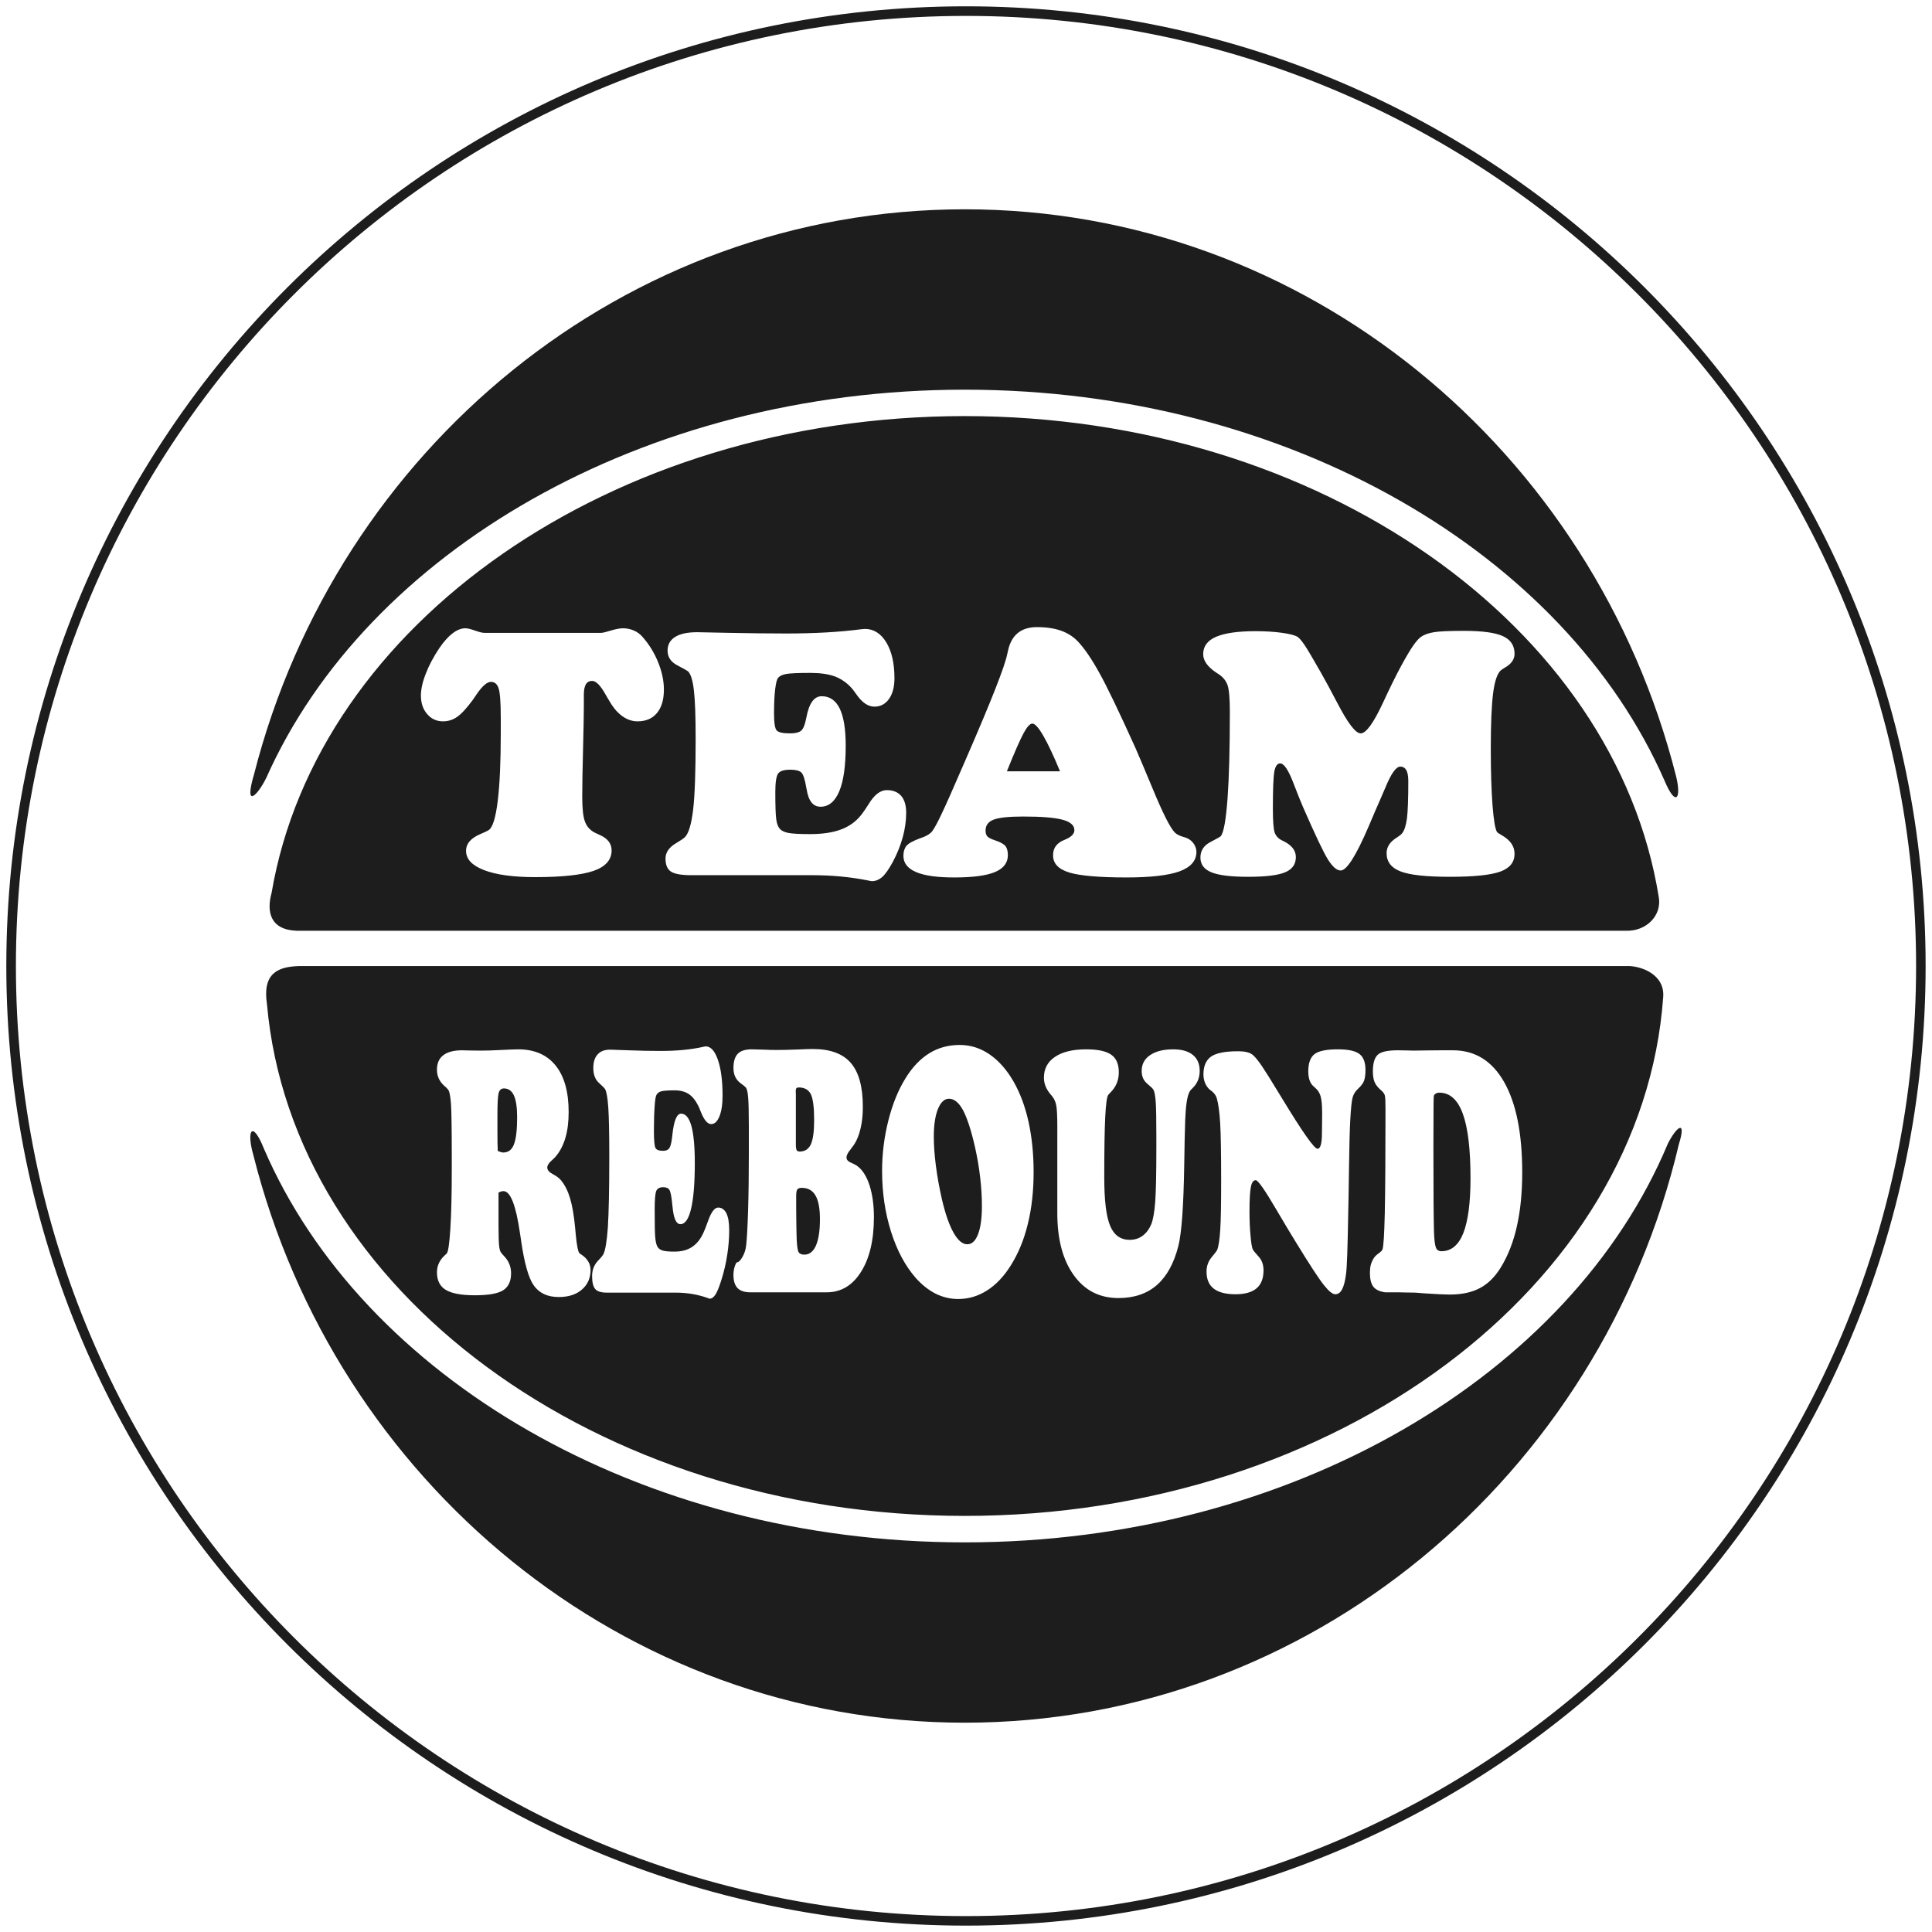
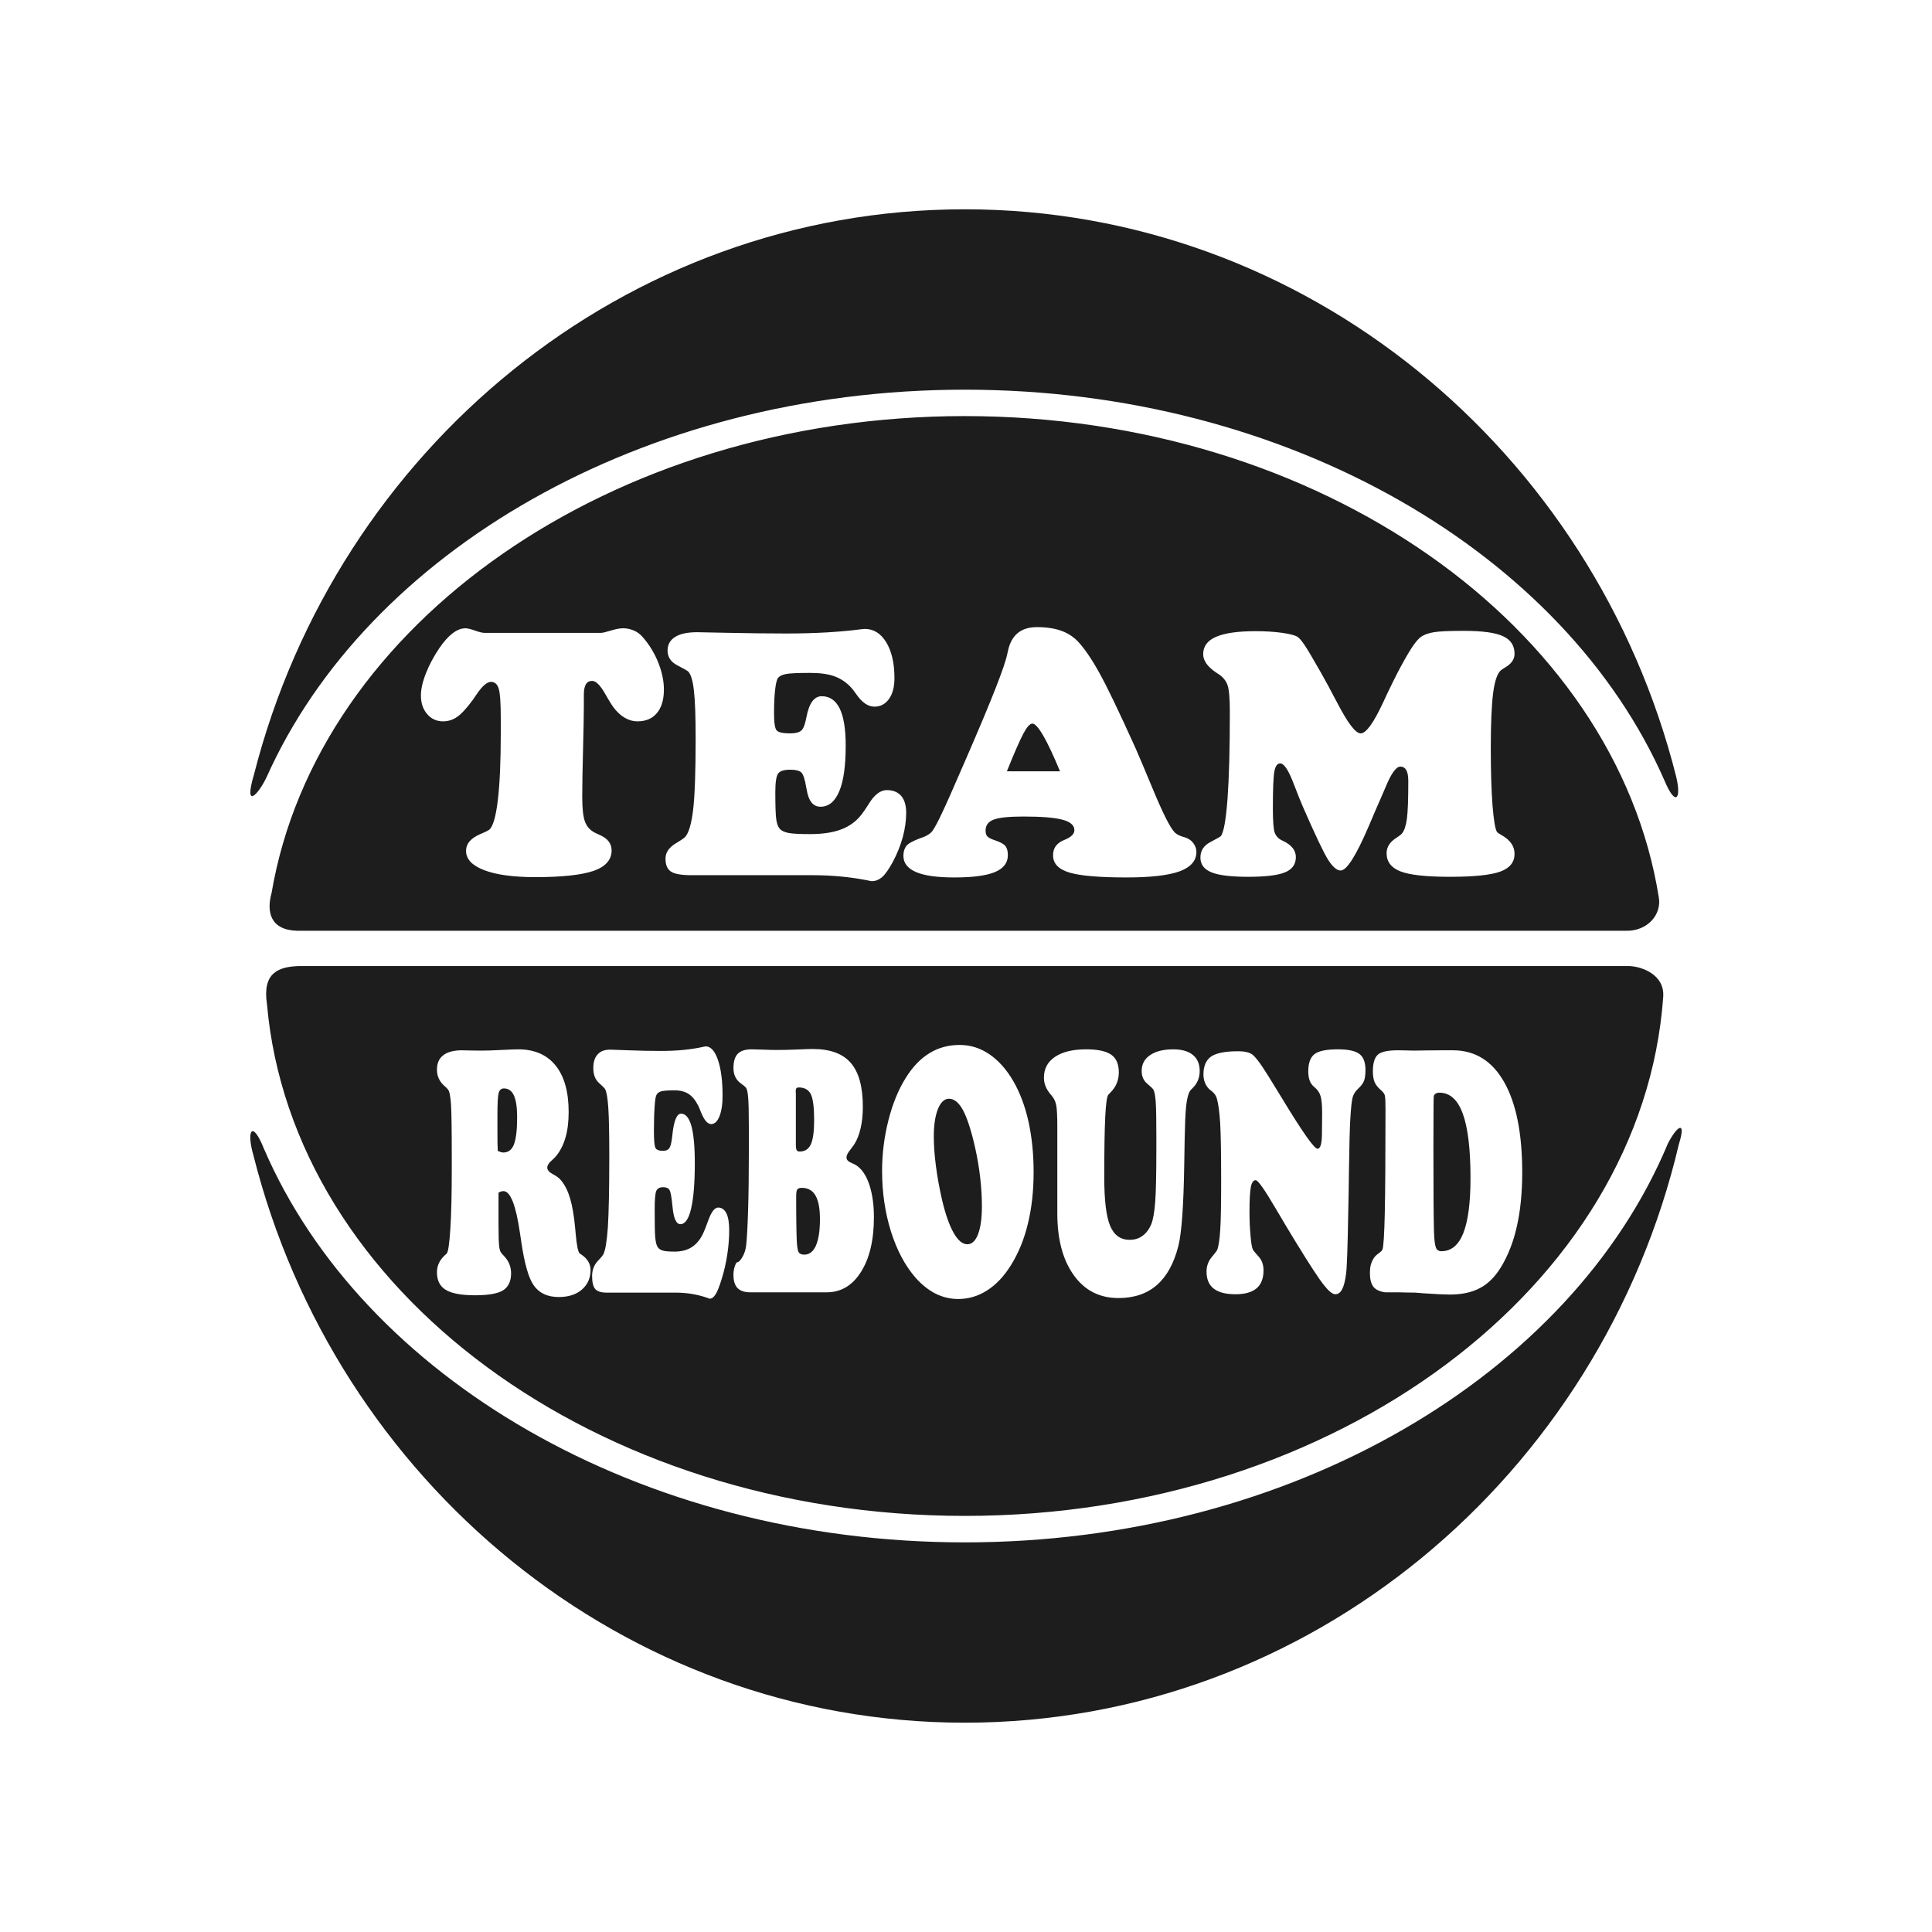
<svg xmlns="http://www.w3.org/2000/svg" xml:space="preserve" width="300px" height="300px" version="1.1" style="shape-rendering:geometricPrecision; text-rendering:geometricPrecision; image-rendering:optimizeQuality; fill-rule:evenodd; clip-rule:evenodd" viewBox="0 0 300 300">
  <defs>
    <style type="text/css">
   
    .fil0 {fill:#1D1D1E}
   
  </style>
  </defs>
  <g id="Layer_x0020_1">
-     <path class="fil0" d="M150 0.98c-82.3,0 -149.02,66.72 -149.02,149.02 0,82.3 66.72,149.01 149.02,149.01 82.3,0 149.01,-66.71 149.01,-149.01 0,-82.3 -66.71,-149.02 -149.01,-149.02zm0 1.49c-81.48,0 -147.53,66.05 -147.53,147.53 0,81.47 66.05,147.53 147.53,147.53 81.47,0 147.53,-66.06 147.53,-147.53 0,-81.48 -66.06,-147.53 -147.53,-147.53z" />
    <path class="fil0" d="M149.81 64.61c55.25,0 101.07,32.71 107.77,74.74 0.46,2.69 -1.78,5.27 -5.14,5.18l-206.28 0c-4.18,-0.11 -4.81,-2.91 -3.99,-5.87 7.09,-41.71 52.71,-74.05 107.64,-74.05zm-72.52 114.1c0.23,0.1 0.41,0.17 0.54,0.2 0.12,0.04 0.23,0.05 0.33,0.05 0.76,0 1.32,-0.41 1.64,-1.25 0.33,-0.84 0.5,-2.25 0.5,-4.24 0,-1.52 -0.17,-2.64 -0.5,-3.37 -0.34,-0.73 -0.86,-1.09 -1.55,-1.09 -0.42,0 -0.69,0.24 -0.82,0.71 -0.13,0.48 -0.19,1.62 -0.19,3.45l0 2.33c0,0.79 0,1.42 0.01,1.86 0.01,0.46 0.02,0.91 0.04,1.35zm0.12 6.47l0 5.01c0,1.59 0.03,2.65 0.09,3.21 0.05,0.54 0.15,0.91 0.3,1.09 0.09,0.14 0.25,0.31 0.46,0.54 0.73,0.75 1.1,1.65 1.1,2.68 0,1.25 -0.42,2.13 -1.24,2.65 -0.82,0.51 -2.28,0.77 -4.37,0.77 -2.1,0 -3.61,-0.28 -4.53,-0.84 -0.92,-0.55 -1.37,-1.47 -1.37,-2.73 0,-0.99 0.39,-1.87 1.19,-2.61 0.13,-0.12 0.23,-0.21 0.32,-0.3 0.23,-0.22 0.42,-1.5 0.57,-3.85 0.15,-2.34 0.22,-5.44 0.22,-9.31l0 -1.92c0,-4.17 -0.04,-6.88 -0.12,-8.12 -0.09,-1.25 -0.24,-2.01 -0.47,-2.28 -0.12,-0.16 -0.32,-0.35 -0.59,-0.58 -0.75,-0.68 -1.12,-1.5 -1.12,-2.49 0,-0.99 0.32,-1.74 0.98,-2.24 0.65,-0.51 1.62,-0.77 2.91,-0.77 0.17,0 0.58,0.01 1.24,0.03 0.65,0.01 1.23,0.02 1.72,0.02 0.79,0 1.83,-0.03 3.12,-0.1 1.28,-0.06 2.17,-0.1 2.65,-0.1 2.52,0 4.46,0.84 5.81,2.52 1.35,1.68 2.02,4.09 2.02,7.22 0,1.51 -0.16,2.84 -0.5,3.99 -0.34,1.16 -0.84,2.12 -1.5,2.9 -0.15,0.19 -0.37,0.39 -0.64,0.63 -0.46,0.4 -0.68,0.77 -0.68,1.09 0,0.39 0.29,0.73 0.88,1.04 0.58,0.3 1.01,0.63 1.29,0.99 0.58,0.71 1.04,1.63 1.38,2.78 0.34,1.15 0.6,2.67 0.78,4.58 0.02,0.22 0.05,0.51 0.08,0.89 0.17,1.88 0.39,2.91 0.64,3.08 0.07,0.05 0.16,0.11 0.26,0.17 0.94,0.63 1.41,1.43 1.41,2.39 0,1.24 -0.44,2.25 -1.34,3.03 -0.9,0.78 -2.1,1.16 -3.58,1.16 -0.89,0 -1.66,-0.15 -2.31,-0.46 -0.65,-0.31 -1.2,-0.78 -1.63,-1.41 -0.77,-1.11 -1.41,-3.37 -1.91,-6.78 -0.01,-0.08 -0.02,-0.16 -0.03,-0.23 -0.03,-0.2 -0.08,-0.53 -0.15,-0.98 -0.63,-4.39 -1.49,-6.58 -2.56,-6.58 -0.15,0 -0.28,0.01 -0.41,0.06 -0.12,0.04 -0.25,0.1 -0.37,0.16zm27.52 15.54l-10.68 0c-0.91,0 -1.52,-0.19 -1.83,-0.57 -0.32,-0.38 -0.48,-1.05 -0.48,-2.01 0,-0.99 0.34,-1.81 1.02,-2.48 0.33,-0.34 0.56,-0.62 0.7,-0.84 0.33,-0.6 0.57,-2.03 0.73,-4.26 0.14,-2.23 0.22,-5.9 0.22,-10.99 0,-3.48 -0.05,-5.99 -0.15,-7.52 -0.1,-1.53 -0.27,-2.51 -0.5,-2.93 -0.08,-0.14 -0.4,-0.47 -0.98,-0.99 -0.57,-0.53 -0.85,-1.29 -0.85,-2.28 0,-0.93 0.22,-1.64 0.67,-2.12 0.44,-0.5 1.09,-0.74 1.95,-0.74 0.15,0 1.1,0.03 2.85,0.1 1.74,0.07 3.42,0.1 5.01,0.1 2.52,0 4.73,-0.21 6.64,-0.65 0.19,-0.04 0.29,-0.06 0.32,-0.06 0.79,0 1.43,0.7 1.91,2.1 0.48,1.4 0.72,3.26 0.72,5.56 0,1.36 -0.17,2.43 -0.49,3.22 -0.32,0.79 -0.75,1.19 -1.28,1.19 -0.58,0 -1.11,-0.65 -1.62,-1.94 -0.17,-0.43 -0.29,-0.73 -0.39,-0.92 -0.43,-0.84 -0.92,-1.45 -1.49,-1.82 -0.57,-0.37 -1.3,-0.56 -2.17,-0.56 -1.11,0 -1.82,0.06 -2.15,0.17 -0.33,0.11 -0.56,0.3 -0.69,0.57 -0.12,0.23 -0.21,0.83 -0.27,1.79 -0.07,0.95 -0.11,2.2 -0.11,3.75 0,1.47 0.08,2.35 0.24,2.66 0.16,0.3 0.55,0.45 1.18,0.45 0.45,0 0.77,-0.13 0.95,-0.38 0.19,-0.25 0.33,-0.76 0.43,-1.54 0.02,-0.14 0.04,-0.33 0.07,-0.58 0.23,-2.18 0.68,-3.27 1.35,-3.27 0.71,0 1.24,0.64 1.6,1.91 0.35,1.28 0.53,3.2 0.53,5.76 0,3.14 -0.2,5.51 -0.58,7.1 -0.37,1.59 -0.93,2.39 -1.66,2.39 -0.65,0 -1.06,-0.91 -1.22,-2.73 -0.01,-0.1 -0.02,-0.17 -0.03,-0.22 -0.12,-1.28 -0.26,-2.05 -0.44,-2.35 -0.17,-0.3 -0.5,-0.44 -0.97,-0.44 -0.55,0 -0.91,0.18 -1.08,0.57 -0.17,0.39 -0.25,1.36 -0.25,2.9 0,2.17 0.02,3.59 0.08,4.26 0.06,0.67 0.16,1.14 0.31,1.43 0.14,0.3 0.4,0.52 0.77,0.65 0.37,0.13 1.01,0.19 1.91,0.19 1.1,0 2.02,-0.24 2.76,-0.74 0.73,-0.49 1.33,-1.25 1.78,-2.28 0.17,-0.37 0.38,-0.91 0.63,-1.61 0.51,-1.47 1.04,-2.21 1.62,-2.21 0.56,0 0.98,0.31 1.28,0.9 0.29,0.6 0.43,1.47 0.43,2.62 0,1.24 -0.1,2.5 -0.3,3.79 -0.2,1.31 -0.49,2.58 -0.88,3.83 -0.34,1.1 -0.65,1.89 -0.93,2.33 -0.28,0.45 -0.59,0.68 -0.93,0.68 -0.04,0 -0.16,-0.05 -0.39,-0.14 -1.53,-0.53 -3.15,-0.8 -4.87,-0.8zm23.44 -0.05l-11.86 0c-0.9,0 -1.56,-0.22 -1.99,-0.66 -0.42,-0.44 -0.63,-1.11 -0.63,-2.03 0,-0.45 0.06,-0.9 0.2,-1.33 0.15,-0.42 0.26,-0.64 0.36,-0.64 0.23,0 0.5,-0.26 0.81,-0.78 0.31,-0.53 0.52,-1.13 0.6,-1.82 0.12,-1.03 0.22,-2.84 0.3,-5.4 0.08,-2.58 0.12,-5.57 0.12,-9l0 -4.05c0,-2.22 -0.04,-3.75 -0.11,-4.58 -0.07,-0.83 -0.19,-1.33 -0.37,-1.52 -0.13,-0.15 -0.36,-0.34 -0.67,-0.56 -0.83,-0.56 -1.24,-1.37 -1.24,-2.45 0,-1.01 0.22,-1.75 0.67,-2.22 0.45,-0.46 1.17,-0.69 2.15,-0.69 0.37,0 0.99,0.02 1.85,0.05 0.85,0.04 1.53,0.05 2.03,0.05 0.85,0 1.9,-0.02 3.15,-0.07 1.26,-0.06 2.09,-0.08 2.48,-0.08 2.69,0 4.65,0.72 5.89,2.16 1.25,1.44 1.87,3.71 1.87,6.8 0,1.25 -0.11,2.37 -0.35,3.36 -0.23,1 -0.56,1.84 -1,2.51 -0.15,0.2 -0.34,0.47 -0.58,0.79 -0.4,0.48 -0.61,0.89 -0.61,1.23 0,0.34 0.24,0.61 0.72,0.81 0.42,0.18 0.75,0.35 1,0.54 0.79,0.6 1.42,1.6 1.87,3 0.44,1.39 0.67,3.03 0.67,4.91 0,3.55 -0.67,6.38 -2,8.49 -1.33,2.12 -3.11,3.18 -5.33,3.18zm-4.74 -14.93c0,1.39 0,2.67 0.02,3.87 0.01,1.19 0.04,2.15 0.06,2.84 0.05,1.08 0.15,1.74 0.3,1.99 0.15,0.25 0.45,0.38 0.89,0.38 0.78,0 1.38,-0.47 1.8,-1.41 0.41,-0.95 0.62,-2.32 0.62,-4.11 0,-1.65 -0.23,-2.87 -0.69,-3.66 -0.46,-0.8 -1.17,-1.19 -2.12,-1.19 -0.37,0 -0.6,0.08 -0.72,0.27 -0.11,0.17 -0.16,0.51 -0.16,1.02zm-0.05 -15.87l0 7.8c0,0.49 0.05,0.8 0.13,0.94 0.09,0.13 0.24,0.2 0.47,0.2 0.8,0 1.38,-0.37 1.73,-1.12 0.34,-0.76 0.51,-2.02 0.51,-3.77 0,-1.95 -0.17,-3.29 -0.51,-4 -0.35,-0.71 -0.98,-1.06 -1.88,-1.06 -0.17,0 -0.29,0.04 -0.37,0.13 -0.07,0.1 -0.1,0.26 -0.1,0.47 0,0.04 0,0.11 0.01,0.19 0.01,0.1 0.01,0.17 0.01,0.22zm13.39 11.94c0,-2.66 0.33,-5.27 0.98,-7.84 0.65,-2.56 1.54,-4.75 2.68,-6.57 1.07,-1.73 2.3,-3.01 3.69,-3.86 1.39,-0.86 2.96,-1.28 4.7,-1.28 1.66,0 3.2,0.48 4.62,1.45 1.43,0.98 2.67,2.37 3.73,4.21 1.03,1.79 1.81,3.88 2.34,6.27 0.52,2.39 0.79,4.98 0.79,7.78 0,2.97 -0.3,5.66 -0.9,8.09 -0.59,2.44 -1.48,4.59 -2.66,6.46 -1.06,1.69 -2.28,2.98 -3.67,3.86 -1.39,0.89 -2.89,1.33 -4.49,1.33 -1.22,0 -2.38,-0.28 -3.48,-0.82 -1.11,-0.56 -2.13,-1.37 -3.1,-2.45 -1.64,-1.87 -2.92,-4.27 -3.85,-7.21 -0.92,-2.94 -1.38,-6.07 -1.38,-9.42zm8.03 -5.33c0,1.37 0.11,2.9 0.33,4.59 0.22,1.7 0.54,3.43 0.94,5.2 0.53,2.25 1.13,3.97 1.8,5.15 0.67,1.19 1.39,1.79 2.13,1.79 0.72,0 1.27,-0.52 1.67,-1.56 0.4,-1.03 0.6,-2.49 0.6,-4.34 0,-1.44 -0.09,-2.92 -0.27,-4.48 -0.18,-1.55 -0.44,-3.1 -0.79,-4.65 -0.6,-2.66 -1.23,-4.57 -1.86,-5.77 -0.65,-1.2 -1.38,-1.8 -2.19,-1.8 -0.7,0 -1.28,0.53 -1.71,1.58 -0.43,1.06 -0.65,2.49 -0.65,4.29zm19.18 -0.89l0 -0.57c0,-1.77 -0.06,-2.91 -0.18,-3.45 -0.11,-0.54 -0.34,-1.01 -0.68,-1.42 -0.03,-0.03 -0.06,-0.07 -0.11,-0.13 -0.74,-0.83 -1.11,-1.73 -1.11,-2.67 0,-1.39 0.57,-2.47 1.72,-3.24 1.15,-0.78 2.76,-1.17 4.84,-1.17 1.82,0 3.11,0.28 3.9,0.84 0.78,0.55 1.17,1.46 1.17,2.73 0,1.21 -0.42,2.24 -1.25,3.08 -0.16,0.17 -0.29,0.3 -0.38,0.41 -0.22,0.27 -0.38,1.42 -0.48,3.45 -0.1,2.03 -0.15,5.16 -0.15,9.38 0,3.54 0.3,6.05 0.91,7.51 0.61,1.46 1.62,2.18 3.04,2.18 0.76,0 1.42,-0.2 1.99,-0.62 0.57,-0.41 1.02,-1.01 1.36,-1.8 0.28,-0.71 0.49,-1.86 0.61,-3.45 0.12,-1.58 0.18,-4.44 0.18,-8.58l0 -1.59c0,-2.68 -0.03,-4.49 -0.1,-5.41 -0.07,-0.93 -0.19,-1.55 -0.35,-1.85 -0.07,-0.16 -0.4,-0.47 -0.97,-0.95 -0.57,-0.48 -0.86,-1.13 -0.86,-1.96 0,-1.05 0.43,-1.88 1.31,-2.47 0.87,-0.6 2.07,-0.9 3.59,-0.9 1.33,0 2.34,0.29 3.05,0.87 0.71,0.58 1.06,1.41 1.06,2.49 0,1.03 -0.35,1.91 -1.07,2.63 -0.15,0.15 -0.26,0.26 -0.33,0.33 -0.45,0.53 -0.72,1.89 -0.82,4.11 -0.01,0.21 -0.02,0.38 -0.03,0.5 -0.06,1.67 -0.11,3.98 -0.15,6.93 -0.1,6.4 -0.4,10.62 -0.91,12.66 -0.68,2.7 -1.79,4.72 -3.34,6.08 -1.55,1.35 -3.54,2.02 -5.96,2.02 -2.94,0 -5.25,-1.18 -6.95,-3.56 -1.7,-2.37 -2.55,-5.57 -2.55,-9.6l0 -12.81zm25.44 7.72c0,-4.2 -0.05,-7.16 -0.15,-8.89 -0.11,-1.74 -0.28,-3.02 -0.53,-3.89 -0.13,-0.44 -0.42,-0.83 -0.86,-1.16 -0.14,-0.1 -0.25,-0.18 -0.32,-0.25 -0.29,-0.29 -0.51,-0.63 -0.66,-1.01 -0.15,-0.39 -0.23,-0.82 -0.23,-1.27 0,-1.3 0.4,-2.22 1.19,-2.78 0.79,-0.54 2.17,-0.82 4.13,-0.82 0.64,0 1.15,0.05 1.51,0.16 0.37,0.09 0.67,0.26 0.91,0.47 0.38,0.36 0.83,0.92 1.35,1.69 0.52,0.77 1.37,2.12 2.55,4.07 0.13,0.23 0.33,0.56 0.6,0.98 3.14,5.17 4.96,7.77 5.48,7.77 0.22,0 0.39,-0.2 0.51,-0.61 0.11,-0.41 0.17,-0.99 0.17,-1.77 0,-0.86 0.01,-1.78 0.03,-2.75 0,-0.25 0,-0.39 0,-0.46 0,-1.19 -0.08,-2.04 -0.24,-2.58 -0.16,-0.54 -0.46,-0.99 -0.89,-1.34 -0.03,-0.04 -0.07,-0.08 -0.14,-0.13 -0.59,-0.47 -0.88,-1.26 -0.88,-2.38 0,-1.27 0.31,-2.15 0.95,-2.66 0.63,-0.51 1.85,-0.76 3.65,-0.76 1.6,0 2.72,0.24 3.35,0.73 0.62,0.47 0.93,1.3 0.93,2.48 0,0.68 -0.07,1.22 -0.21,1.64 -0.14,0.41 -0.47,0.85 -1,1.33 -0.39,0.37 -0.66,0.81 -0.79,1.31 -0.14,0.51 -0.26,1.66 -0.36,3.44 -0.09,1.53 -0.15,4.09 -0.2,7.67 -0.02,1.73 -0.04,3.06 -0.06,3.97 -0.01,0.69 -0.03,1.69 -0.06,2.96 -0.09,5.26 -0.2,8.37 -0.33,9.29 -0.14,1.13 -0.35,1.95 -0.62,2.45 -0.27,0.51 -0.62,0.76 -1.06,0.76 -0.42,0 -1.01,-0.47 -1.77,-1.43 -0.76,-0.95 -2.21,-3.16 -4.34,-6.64 -0.83,-1.35 -1.87,-3.08 -3.11,-5.19 -1.74,-2.97 -2.78,-4.45 -3.13,-4.45 -0.36,0 -0.61,0.34 -0.75,1.02 -0.14,0.69 -0.22,1.95 -0.22,3.79 0,1.4 0.05,2.66 0.16,3.78 0.09,1.12 0.21,1.82 0.34,2.12 0.07,0.18 0.37,0.55 0.89,1.12 0.53,0.56 0.79,1.29 0.79,2.16 0,1.25 -0.36,2.19 -1.08,2.8 -0.72,0.61 -1.81,0.92 -3.26,0.92 -1.51,0 -2.64,-0.29 -3.39,-0.87 -0.75,-0.58 -1.12,-1.47 -1.12,-2.64 0,-0.85 0.26,-1.58 0.77,-2.21 0.52,-0.62 0.82,-1.01 0.88,-1.16 0.23,-0.57 0.38,-1.62 0.48,-3.14 0.1,-1.52 0.14,-4.07 0.14,-7.64zm23.1 14.35c0,-0.47 0.04,-0.88 0.13,-1.23 0.09,-0.35 0.24,-0.69 0.46,-1.05 0.16,-0.26 0.41,-0.5 0.75,-0.75 0.34,-0.24 0.54,-0.44 0.6,-0.59 0.17,-0.39 0.29,-2.28 0.37,-5.68 0.07,-3.4 0.11,-8.78 0.11,-16.13 0,-1.15 -0.03,-1.87 -0.11,-2.15 -0.07,-0.27 -0.31,-0.58 -0.73,-0.92 -0.43,-0.39 -0.72,-0.79 -0.88,-1.2 -0.16,-0.42 -0.24,-0.95 -0.24,-1.61 0,-1.23 0.25,-2.08 0.74,-2.55 0.49,-0.48 1.54,-0.71 3.14,-0.71 0.28,0 0.69,0 1.23,0.02 0.55,0.02 0.95,0.03 1.22,0.03 0.07,0 0.78,-0.01 2.13,-0.03 1.35,-0.02 2.67,-0.02 3.96,-0.02 3.44,0 6.09,1.64 7.96,4.93 1.87,3.29 2.81,7.97 2.81,14.04 0,3.15 -0.28,5.93 -0.83,8.36 -0.54,2.43 -1.38,4.57 -2.51,6.41 -0.9,1.46 -1.98,2.53 -3.24,3.19 -1.26,0.67 -2.82,1 -4.7,1 -0.69,0 -2.01,-0.06 -3.95,-0.19 -0.61,-0.06 -1.07,-0.09 -1.38,-0.11 -0.39,0 -0.87,-0.01 -1.44,-0.02 -0.57,-0.02 -0.96,-0.03 -1.15,-0.03l-1.68 0 -0.42 0c-0.85,-0.12 -1.46,-0.41 -1.82,-0.87 -0.35,-0.47 -0.53,-1.18 -0.53,-2.14zm9.86 -19.48c0,3.03 0.01,5.77 0.02,8.2 0.02,2.45 0.04,4.09 0.07,4.93 0.04,1.23 0.15,2.04 0.3,2.42 0.15,0.38 0.44,0.56 0.85,0.56 1.52,0 2.65,-0.93 3.4,-2.8 0.74,-1.88 1.12,-4.72 1.12,-8.54 0,-4.5 -0.4,-7.84 -1.2,-10.02 -0.79,-2.17 -2,-3.26 -3.65,-3.26 -0.24,0 -0.44,0.06 -0.6,0.18 -0.16,0.11 -0.24,0.24 -0.25,0.37 -0.02,0.14 -0.03,0.65 -0.04,1.52 -0.01,0.88 -0.02,3.03 -0.02,6.44zm-129.23 -79.91c0.25,0 0.75,-0.13 1.51,-0.36 0.76,-0.23 1.39,-0.35 1.9,-0.35 0.57,0 1.13,0.12 1.67,0.35 0.54,0.23 1,0.58 1.39,1.04 1.01,1.16 1.81,2.47 2.39,3.92 0.58,1.45 0.88,2.85 0.88,4.21 0,1.56 -0.36,2.78 -1.08,3.64 -0.71,0.86 -1.72,1.29 -3.02,1.29 -0.81,0 -1.58,-0.26 -2.31,-0.77 -0.74,-0.52 -1.39,-1.26 -1.97,-2.25 -0.18,-0.28 -0.41,-0.67 -0.68,-1.15 -0.79,-1.41 -1.48,-2.11 -2.08,-2.11 -0.43,0 -0.76,0.17 -0.97,0.52 -0.21,0.35 -0.32,0.89 -0.32,1.61l0 1.77c0,1.23 -0.04,3.42 -0.12,6.57 -0.08,3.14 -0.13,5.66 -0.13,7.52 0,1.82 0.14,3.11 0.42,3.85 0.27,0.75 0.77,1.31 1.48,1.7 0.2,0.1 0.47,0.22 0.81,0.38 1.23,0.53 1.85,1.33 1.85,2.4 0,1.47 -0.94,2.53 -2.8,3.18 -1.87,0.64 -4.89,0.97 -9.07,0.97 -3.39,0 -6.03,-0.36 -7.91,-1.08 -1.88,-0.72 -2.82,-1.71 -2.82,-2.99 0,-1.14 0.76,-2.01 2.28,-2.64 0.6,-0.25 1.04,-0.46 1.29,-0.63 0.58,-0.44 1.04,-1.94 1.35,-4.5 0.31,-2.56 0.47,-6.05 0.47,-10.48l0 -2.36c0,-2.39 -0.11,-3.93 -0.33,-4.61 -0.21,-0.68 -0.61,-1.03 -1.19,-1.03 -0.61,0 -1.35,0.64 -2.23,1.93 -0.25,0.37 -0.45,0.66 -0.6,0.88 -0.96,1.3 -1.77,2.18 -2.43,2.63 -0.66,0.46 -1.39,0.69 -2.18,0.69 -1,0 -1.82,-0.37 -2.47,-1.13 -0.65,-0.75 -0.97,-1.71 -0.97,-2.87 0,-0.98 0.25,-2.12 0.76,-3.41 0.5,-1.31 1.21,-2.62 2.1,-3.96 0.69,-1.01 1.38,-1.78 2.06,-2.3 0.68,-0.52 1.35,-0.78 1.99,-0.78 0.32,0 0.81,0.12 1.47,0.35 0.65,0.23 1.14,0.36 1.46,0.36l18.15 0zm32.78 37.63l-18.74 0c-1.59,0 -2.66,-0.19 -3.22,-0.57 -0.56,-0.38 -0.83,-1.05 -0.83,-2.01 0,-0.99 0.59,-1.81 1.79,-2.48 0.57,-0.34 0.98,-0.62 1.22,-0.84 0.59,-0.6 1.01,-2.03 1.28,-4.27 0.26,-2.22 0.39,-5.9 0.39,-10.98 0,-3.49 -0.09,-5.99 -0.27,-7.52 -0.17,-1.54 -0.47,-2.51 -0.87,-2.94 -0.13,-0.13 -0.7,-0.46 -1.71,-0.98 -1.01,-0.53 -1.51,-1.29 -1.51,-2.28 0,-0.93 0.39,-1.64 1.18,-2.13 0.78,-0.49 1.92,-0.73 3.43,-0.73 0.27,0 1.93,0.03 5,0.1 3.06,0.06 5.99,0.1 8.79,0.1 4.42,0 8.31,-0.22 11.66,-0.66 0.32,-0.03 0.51,-0.05 0.57,-0.05 1.38,0 2.49,0.7 3.34,2.1 0.84,1.4 1.26,3.26 1.26,5.56 0,1.36 -0.29,2.43 -0.85,3.22 -0.57,0.79 -1.32,1.19 -2.26,1.19 -1,0 -1.94,-0.65 -2.83,-1.95 -0.3,-0.42 -0.52,-0.72 -0.69,-0.91 -0.75,-0.84 -1.62,-1.45 -2.62,-1.83 -1,-0.37 -2.27,-0.55 -3.81,-0.55 -1.94,0 -3.2,0.06 -3.77,0.17 -0.58,0.11 -0.97,0.3 -1.22,0.57 -0.2,0.23 -0.36,0.83 -0.47,1.79 -0.12,0.95 -0.18,2.2 -0.18,3.75 0,1.47 0.14,2.35 0.41,2.65 0.29,0.31 0.97,0.46 2.07,0.46 0.79,0 1.35,-0.13 1.68,-0.38 0.33,-0.25 0.57,-0.77 0.74,-1.54 0.04,-0.14 0.08,-0.33 0.13,-0.58 0.41,-2.18 1.2,-3.27 2.38,-3.27 1.23,0 2.16,0.64 2.79,1.91 0.62,1.28 0.93,3.2 0.93,5.76 0,3.14 -0.33,5.51 -1,7.09 -0.67,1.6 -1.64,2.4 -2.92,2.4 -1.15,0 -1.87,-0.91 -2.15,-2.73 -0.02,-0.1 -0.03,-0.18 -0.05,-0.23 -0.21,-1.27 -0.46,-2.04 -0.76,-2.35 -0.3,-0.29 -0.88,-0.44 -1.72,-0.44 -0.96,0 -1.59,0.19 -1.88,0.58 -0.3,0.39 -0.45,1.36 -0.45,2.9 0,2.17 0.05,3.59 0.15,4.26 0.1,0.67 0.28,1.14 0.54,1.43 0.25,0.3 0.7,0.52 1.34,0.65 0.65,0.12 1.78,0.18 3.36,0.18 1.94,0 3.56,-0.24 4.84,-0.73 1.3,-0.49 2.33,-1.25 3.13,-2.28 0.3,-0.37 0.67,-0.92 1.11,-1.61 0.88,-1.47 1.83,-2.21 2.84,-2.21 0.98,0 1.72,0.31 2.24,0.9 0.51,0.6 0.77,1.47 0.77,2.62 0,1.23 -0.18,2.49 -0.53,3.79 -0.36,1.3 -0.87,2.57 -1.54,3.83 -0.6,1.1 -1.14,1.89 -1.63,2.33 -0.51,0.45 -1.05,0.67 -1.64,0.67 -0.07,0 -0.29,-0.04 -0.68,-0.13 -2.69,-0.53 -5.54,-0.8 -8.56,-0.8zm30.22 -16.13l8.25 0c-1.01,-2.44 -1.88,-4.29 -2.6,-5.53 -0.73,-1.26 -1.29,-1.88 -1.7,-1.88 -0.37,0 -0.83,0.51 -1.38,1.53 -0.54,1.02 -1.41,2.98 -2.57,5.88zm-16.07 13.12c0,-0.64 0.16,-1.15 0.46,-1.53 0.3,-0.38 1.02,-0.78 2.15,-1.2l0 0c0.99,-0.32 1.64,-0.72 1.94,-1.2 0.36,-0.51 0.84,-1.42 1.44,-2.7 0.62,-1.29 1.66,-3.65 3.15,-7.09l0.76 -1.75c3.79,-8.71 5.86,-14 6.22,-15.84 0.01,-0.06 0.04,-0.17 0.08,-0.33 0.49,-2.58 2,-3.87 4.53,-3.87 1.47,0 2.7,0.19 3.71,0.54 1.01,0.35 1.89,0.9 2.61,1.64 1.03,1.08 2.16,2.72 3.38,4.93 1.23,2.21 3.09,6.1 5.61,11.67 0.67,1.54 1.53,3.57 2.58,6.1 1.62,3.93 2.79,6.27 3.52,7.01 0.29,0.29 0.73,0.51 1.34,0.69 0.25,0.06 0.44,0.13 0.58,0.2 0.44,0.19 0.79,0.5 1.05,0.89 0.26,0.4 0.39,0.81 0.39,1.23 0,1.37 -0.87,2.37 -2.61,3.02 -1.75,0.63 -4.49,0.95 -8.22,0.95 -4.23,0 -7.19,-0.25 -8.9,-0.76 -1.69,-0.52 -2.53,-1.4 -2.53,-2.65 0,-0.51 0.1,-0.94 0.31,-1.29 0.21,-0.36 0.55,-0.67 1.02,-0.94 0.14,-0.07 0.34,-0.16 0.61,-0.27 0.91,-0.39 1.37,-0.87 1.37,-1.43 0,-0.76 -0.62,-1.3 -1.86,-1.63 -1.24,-0.33 -3.27,-0.49 -6.08,-0.49 -2.22,0 -3.74,0.16 -4.59,0.48 -0.84,0.32 -1.26,0.88 -1.26,1.69 0,0.39 0.08,0.69 0.26,0.9 0.18,0.21 0.6,0.43 1.28,0.65 0.79,0.27 1.31,0.56 1.56,0.88 0.24,0.32 0.36,0.79 0.36,1.4 0,1.19 -0.67,2.07 -2.02,2.63 -1.36,0.56 -3.45,0.83 -6.3,0.83 -2.64,0 -4.61,-0.27 -5.92,-0.83 -1.32,-0.56 -1.98,-1.4 -1.98,-2.53zm46.12 0.27c0,-1.06 0.51,-1.86 1.53,-2.39 1.01,-0.54 1.56,-0.84 1.63,-0.93 0.46,-0.56 0.8,-2.5 1.05,-5.8 0.24,-3.3 0.36,-7.81 0.36,-13.53 0,-2.05 -0.12,-3.43 -0.35,-4.1 -0.23,-0.67 -0.67,-1.23 -1.31,-1.67 -0.11,-0.07 -0.26,-0.18 -0.49,-0.32 -1.33,-0.9 -1.99,-1.84 -1.99,-2.84 0,-1.22 0.66,-2.11 1.99,-2.69 1.34,-0.58 3.38,-0.88 6.13,-0.88 1.57,0 2.95,0.09 4.16,0.26 1.2,0.17 2,0.38 2.38,0.63 0.3,0.2 0.65,0.63 1.08,1.26 0.44,0.64 1.28,2.07 2.54,4.28 0.69,1.22 1.54,2.77 2.53,4.68 1.65,3.17 2.85,4.76 3.65,4.76 0.83,0 1.99,-1.6 3.47,-4.78 1.08,-2.33 2.02,-4.24 2.84,-5.75 0.74,-1.36 1.35,-2.39 1.83,-3.08 0.48,-0.69 0.9,-1.17 1.28,-1.42 0.49,-0.32 1.14,-0.55 1.95,-0.68 0.81,-0.14 2.35,-0.21 4.63,-0.21 2.9,0 4.94,0.28 6.12,0.84 1.19,0.55 1.77,1.47 1.77,2.73 0,0.86 -0.51,1.58 -1.52,2.15 -0.32,0.19 -0.53,0.34 -0.66,0.46 -0.54,0.53 -0.93,1.72 -1.16,3.59 -0.23,1.88 -0.35,4.7 -0.35,8.48 0,3.57 0.09,6.53 0.27,8.87 0.19,2.34 0.42,3.71 0.71,4.13 0.07,0.09 0.3,0.24 0.68,0.46 1.36,0.76 2.03,1.73 2.03,2.91 0,1.3 -0.73,2.22 -2.21,2.76 -1.48,0.54 -4.1,0.81 -7.86,0.81 -3.66,0 -6.21,-0.28 -7.64,-0.84 -1.44,-0.55 -2.16,-1.5 -2.16,-2.83 0,-0.96 0.52,-1.76 1.55,-2.4 0.43,-0.27 0.7,-0.49 0.84,-0.66 0.37,-0.44 0.62,-1.22 0.77,-2.32 0.14,-1.1 0.21,-3.04 0.21,-5.81 0,-0.76 -0.1,-1.32 -0.3,-1.69 -0.21,-0.37 -0.52,-0.56 -0.94,-0.56 -0.66,0 -1.43,1.09 -2.32,3.26 -0.33,0.78 -0.59,1.39 -0.79,1.83 -0.46,1.02 -1.05,2.42 -1.8,4.18 -1.96,4.57 -3.41,6.86 -4.35,6.86 -0.6,0 -1.23,-0.55 -1.93,-1.63 -0.69,-1.08 -2,-3.83 -3.94,-8.27 -0.37,-0.87 -0.83,-2 -1.37,-3.42 -0.83,-2.21 -1.54,-3.31 -2.15,-3.31 -0.44,0 -0.74,0.4 -0.9,1.21 -0.16,0.81 -0.24,2.74 -0.24,5.78 0,1.98 0.1,3.23 0.28,3.75 0.19,0.51 0.54,0.91 1.06,1.18 0.07,0.03 0.19,0.09 0.35,0.17 1.26,0.63 1.88,1.44 1.88,2.46 0,1.11 -0.55,1.9 -1.67,2.36 -1.11,0.47 -3.03,0.7 -5.74,0.7 -2.66,0 -4.57,-0.23 -5.7,-0.7 -1.14,-0.46 -1.71,-1.22 -1.71,-2.29zm71.86 21.68c-3.21,44.8 -50.7,80.55 -108.45,80.55 -57.28,0 -104.44,-35.15 -108.35,-79.43 -0.75,-4.87 1.72,-5.84 4.94,-5.95l206.61 0c1.91,0.07 5.53,1.32 5.25,4.83zm-108.45 -122.34c52.97,0 97.71,37.51 110.46,88.07 0.84,3.43 -0.04,4.81 -1.79,0.68 -15.42,-35.26 -58.35,-60.74 -108.67,-60.74 -50.06,0 -92.83,25.23 -108.44,60.23 -1.34,2.76 -3.56,5.02 -1.91,-0.55 12.87,-50.37 57.52,-87.69 110.35,-87.69zm110.89 145.16c-12.12,51.43 -57.29,89.84 -110.89,89.84 -52.96,0 -97.71,-37.51 -110.45,-88.07 -1.16,-4.02 -0.14,-5.49 1.61,-1.09 15.26,35.45 58.33,61.16 108.84,61.16 50.89,0 94.21,-26.07 109.18,-61.93 1.43,-2.78 2.9,-3.71 1.71,0.09z" />
  </g>
</svg>